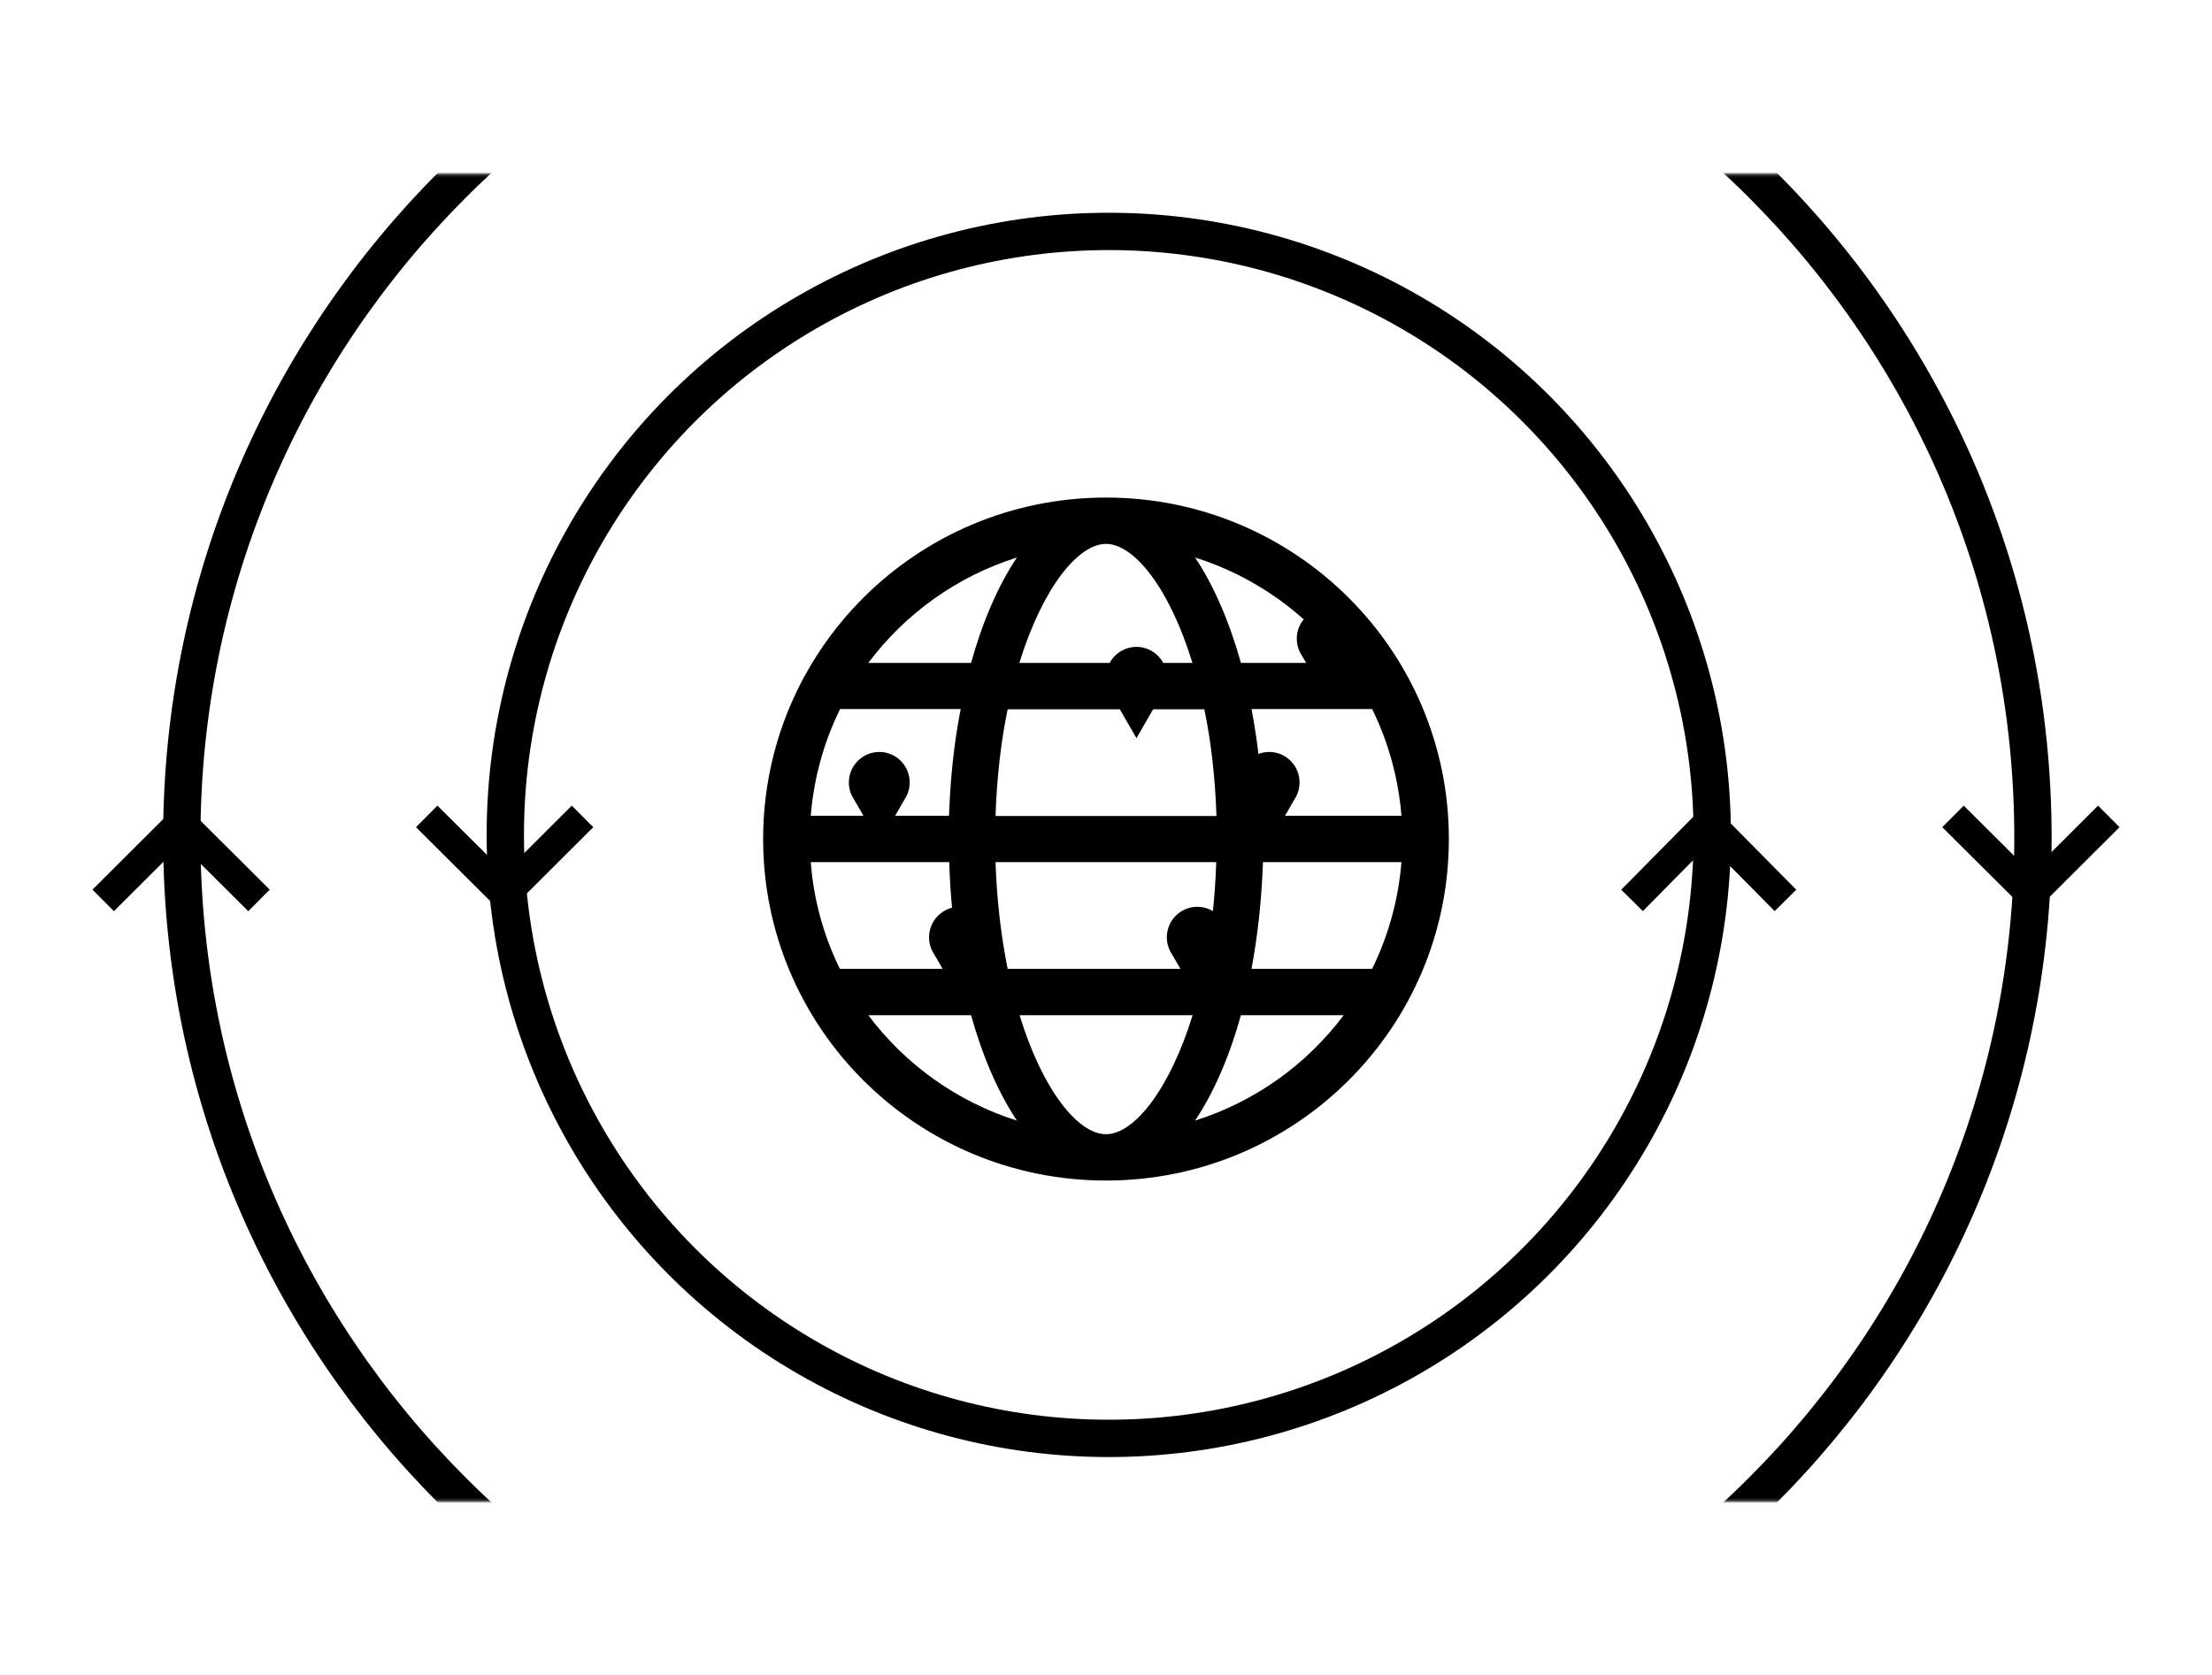
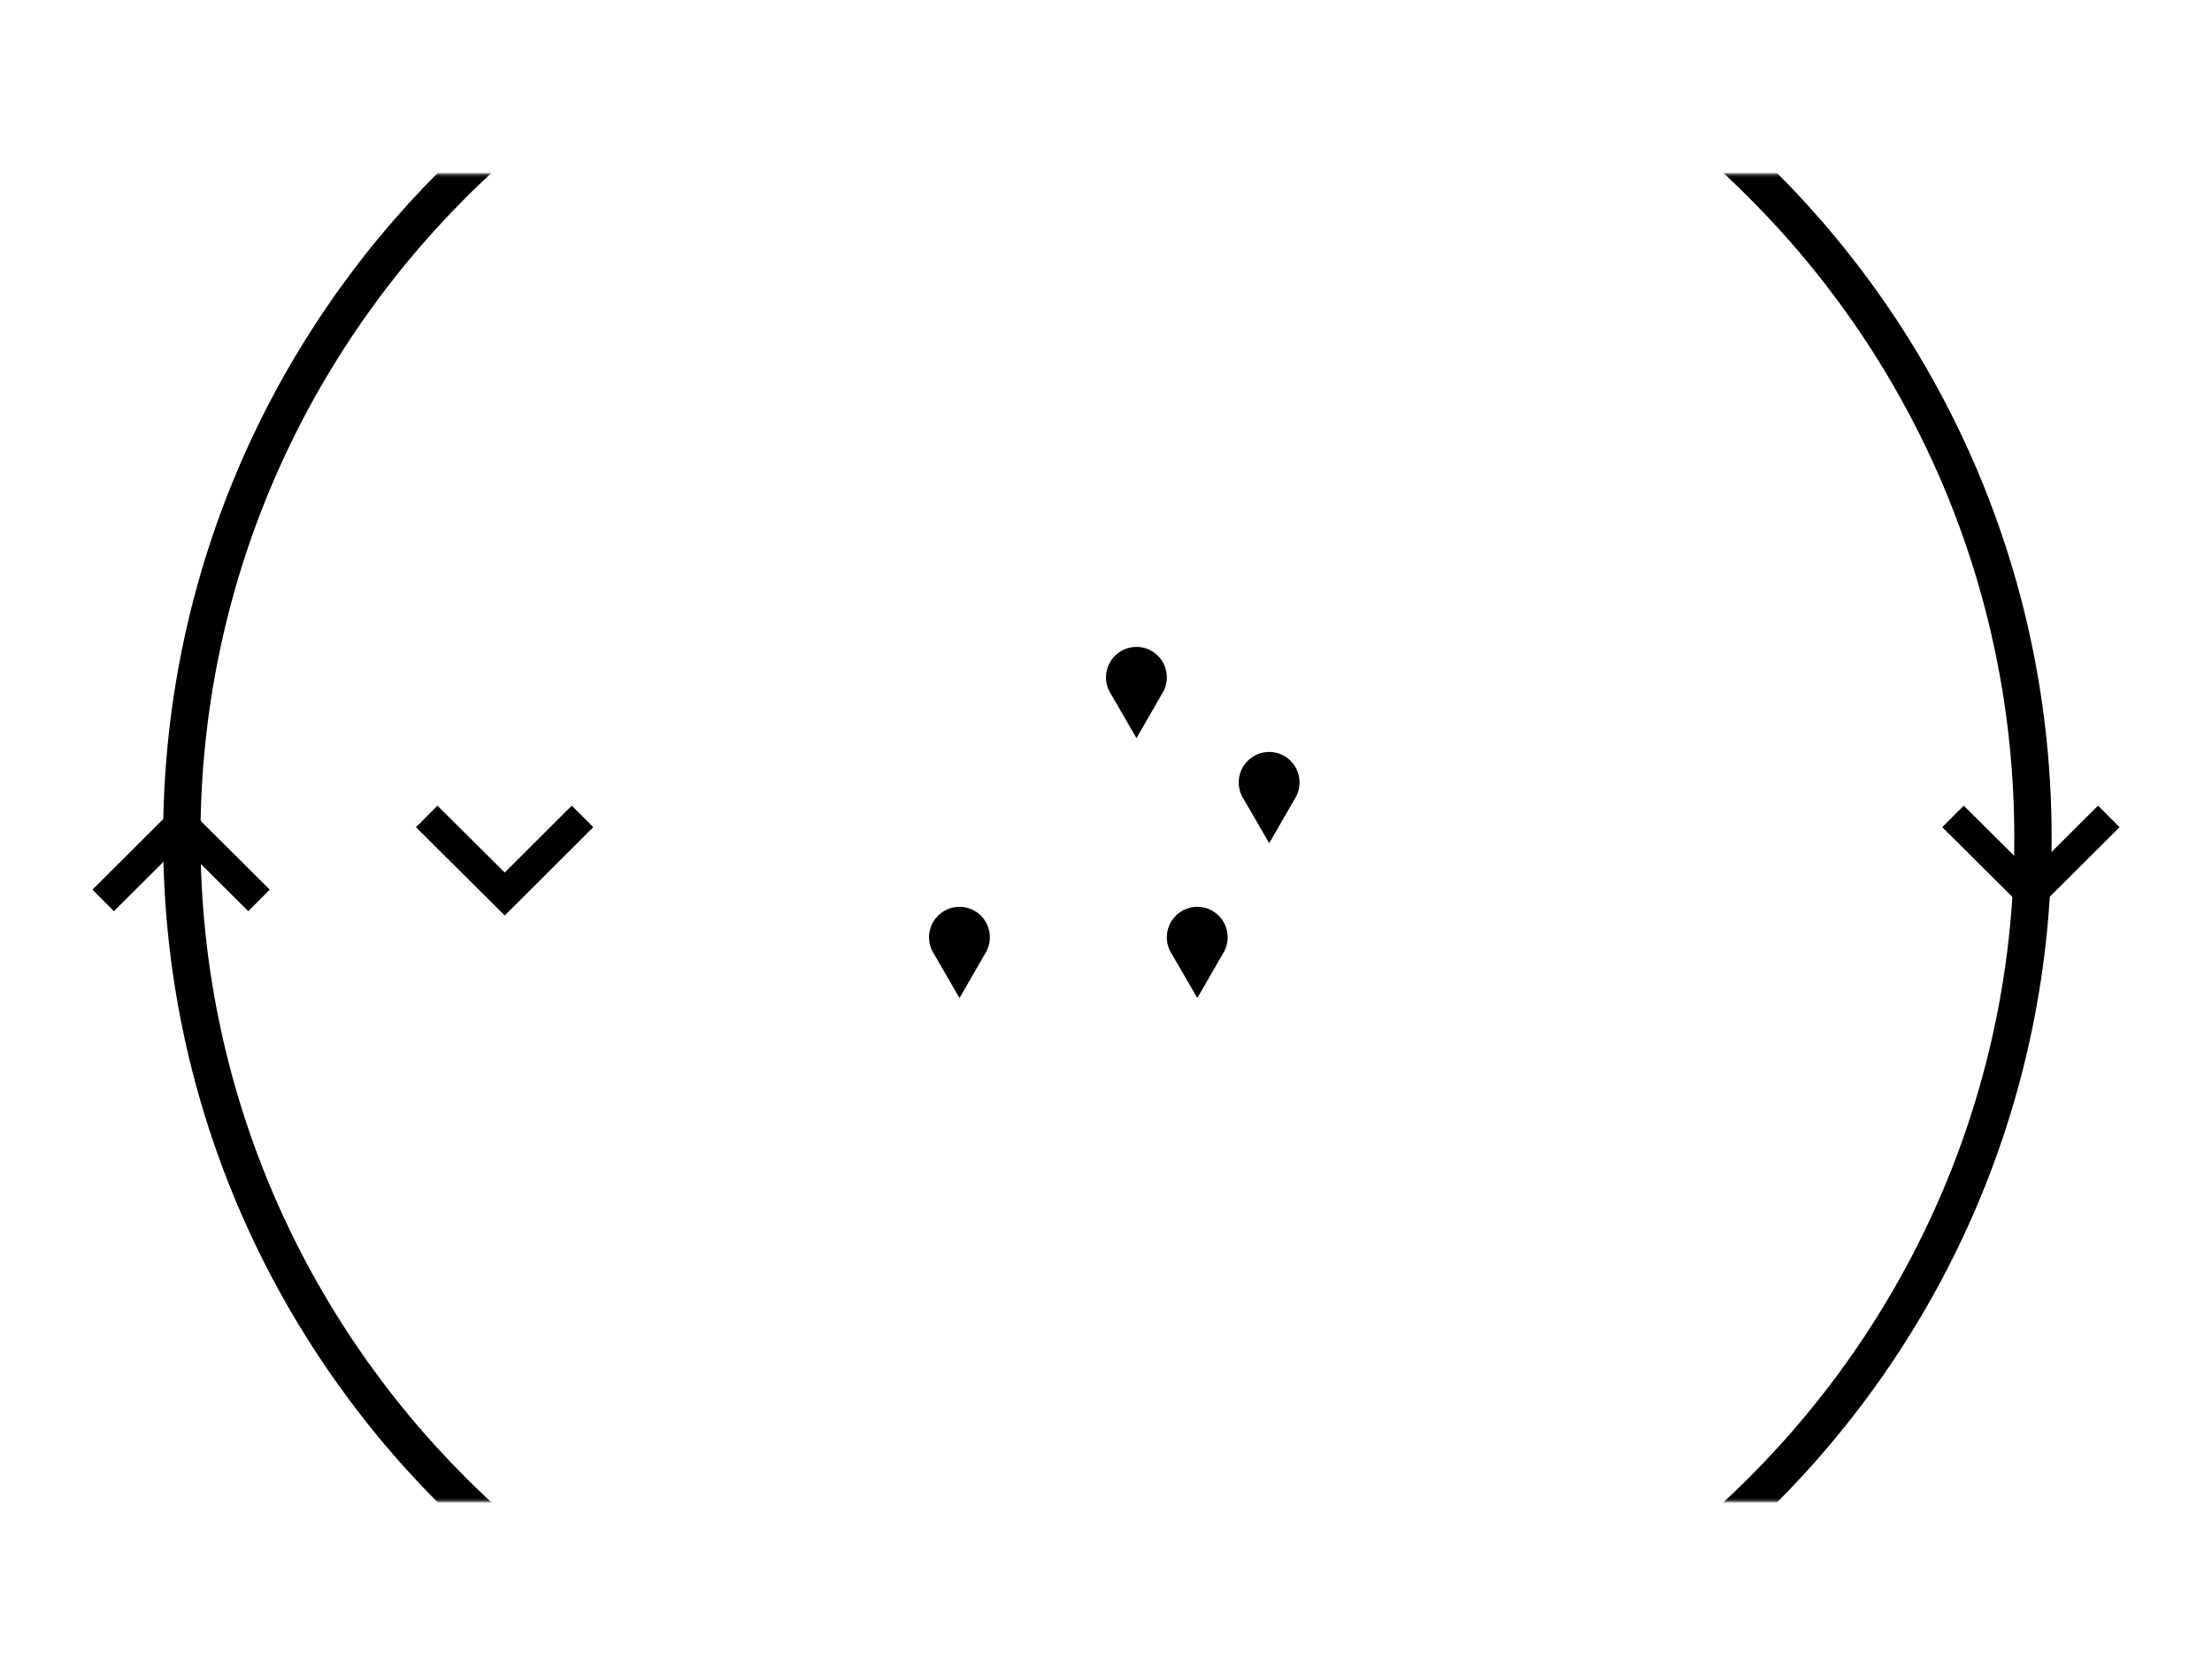
<svg xmlns="http://www.w3.org/2000/svg" width="816" height="618" viewBox="0 0 816 618" fill="none">
  <mask id="mask0_15706_21524" style="mask-type:alpha" maskUnits="userSpaceOnUse" x="0" y="64" width="816" height="490">
    <rect y="64.199" width="816" height="489.6" fill="white" style="fill:white;fill:white;fill-opacity:1;" />
  </mask>
  <g mask="url(#mask0_15706_21524)">
-     <circle cx="409.02" cy="307.98" r="222.615" stroke="#FFB900" style="stroke:#FFB900;stroke:color(display-p3 1 0.726 0);stroke-opacity:1;" stroke-width="13.77" />
    <path d="M749.955 309C749.955 497.283 597.094 649.935 408.51 649.935C219.925 649.935 67.065 497.283 67.065 309C67.065 120.716 219.925 -31.935 408.51 -31.935C597.094 -31.935 749.955 120.716 749.955 309Z" stroke="#FF7C2E" style="stroke:#FF7C2E;stroke:color(display-p3 1 0.486 0.18);stroke-opacity:1;" stroke-width="13.77" />
  </g>
  <g clip-path="url(#clip0_15706_21524)">
-     <path d="M408 183.539C338.131 183.539 281.52 239.922 281.52 309.509C281.52 379.096 338.131 435.479 408 435.479C477.869 435.479 534.48 379.096 534.48 309.509C534.48 239.922 477.869 183.539 408 183.539ZM408 418.386C397.751 418.386 384.656 402.346 376.115 374.479H439.965C431.343 402.265 418.248 418.386 408 418.386ZM371.723 357.386C369.364 345.639 367.737 332.516 367.249 318.015H448.668C448.18 332.435 446.635 345.639 444.195 357.386H371.723ZM299.088 318.015H350.168C350.575 331.868 352.039 345.072 354.398 357.386H309.825C303.887 345.315 300.146 332.03 299.088 318.015ZM408 200.632C418.248 200.632 431.343 216.672 439.884 244.539H376.034C384.656 216.672 397.751 200.632 408 200.632ZM444.276 261.632C446.716 273.379 448.262 286.502 448.75 301.003H367.249C367.737 286.583 369.283 273.379 371.723 261.632H444.276ZM350.087 300.922H299.088C300.227 286.907 303.969 273.622 309.906 261.551H354.398C351.958 273.865 350.575 287.15 350.087 300.922ZM465.912 318.015H516.992C515.853 332.03 512.112 345.315 506.174 357.386H461.682C463.96 345.153 465.424 331.868 465.912 318.015ZM465.912 300.922C465.505 287.069 464.041 273.865 461.682 261.551H506.174C512.112 273.622 515.853 286.907 516.992 300.922H465.912ZM495.681 244.539H457.778C453.467 229.147 447.692 215.862 440.86 205.655C462.984 212.622 482.098 226.393 495.681 244.539ZM375.139 205.655C368.307 215.862 362.532 229.066 358.221 244.539H320.318C333.901 226.393 353.015 212.622 375.139 205.655ZM320.318 374.479H358.221C362.532 389.871 368.307 403.156 375.139 413.363C353.015 406.397 333.901 392.625 320.318 374.479ZM440.86 413.363C447.692 403.156 453.467 389.952 457.778 374.479H495.681C482.098 392.625 462.984 406.397 440.86 413.363Z" fill="#0099FF" style="fill:#0099FF;fill:color(display-p3 0 0.6 1);fill-opacity:1;" />
    <g clip-path="url(#clip1_15706_21524)">
      <path d="M428.532 256.154C429.737 254.346 430.44 252.186 430.44 249.875C430.44 243.645 425.42 238.621 419.245 238.621C413.07 238.621 408 243.645 408 249.875C408 252.186 408.703 254.346 409.908 256.154L419.245 272.281L428.532 256.154Z" fill="#FFB900" style="fill:#FFB900;fill:color(display-p3 1 0.726 0);fill-opacity:1;" />
    </g>
    <g clip-path="url(#clip2_15706_21524)">
      <path d="M450.972 352.033C452.177 350.225 452.879 348.064 452.879 345.753C452.879 339.524 447.859 334.5 441.685 334.5C435.51 334.5 430.439 339.524 430.439 345.753C430.439 348.064 431.142 350.225 432.347 352.033L441.685 368.16L450.972 352.033Z" fill="#FFB900" style="fill:#FFB900;fill:color(display-p3 1 0.726 0);fill-opacity:1;" />
    </g>
    <g clip-path="url(#clip3_15706_21524)">
      <path d="M363.252 352.033C364.457 350.225 365.16 348.064 365.16 345.753C365.16 339.524 360.14 334.5 353.965 334.5C347.79 334.5 342.72 339.524 342.72 345.753C342.72 348.064 343.423 350.225 344.627 352.033L353.965 368.16L363.252 352.033Z" fill="#FFB900" style="fill:#FFB900;fill:color(display-p3 1 0.726 0);fill-opacity:1;" />
    </g>
    <g clip-path="url(#clip4_15706_21524)">
-       <path d="M498.912 241.873C500.117 240.065 500.819 237.904 500.819 235.593C500.819 229.364 495.799 224.34 489.624 224.34C483.45 224.34 478.379 229.364 478.379 235.593C478.379 237.904 479.082 240.065 480.287 241.873L489.624 258L498.912 241.873Z" fill="#FFB900" style="fill:#FFB900;fill:color(display-p3 1 0.726 0);fill-opacity:1;" />
-     </g>
+       </g>
    <g clip-path="url(#clip5_15706_21524)">
      <path d="M477.492 294.912C478.697 293.104 479.4 290.943 479.4 288.632C479.4 282.403 474.38 277.379 468.205 277.379C462.03 277.379 456.96 282.403 456.96 288.632C456.96 290.943 457.663 293.104 458.868 294.912L468.205 311.039L477.492 294.912Z" fill="#FFB900" style="fill:#FFB900;fill:color(display-p3 1 0.726 0);fill-opacity:1;" />
    </g>
-     <path d="M333.672 294.912C334.877 293.104 335.58 290.943 335.58 288.632C335.58 282.403 330.56 277.379 324.385 277.379C318.21 277.379 313.14 282.403 313.14 288.632C313.14 290.943 313.842 293.104 315.047 294.912L324.385 311.039L333.672 294.912Z" fill="#FFB900" style="fill:#FFB900;fill:color(display-p3 1 0.726 0);fill-opacity:1;" />
  </g>
  <g clip-path="url(#clip6_15706_21524)">
-     <path d="M602.059 332.145L630.33 303.513L658.657 332.145" stroke="#FFB900" style="stroke:#FFB900;stroke:color(display-p3 1 0.726 0);stroke-opacity:1;" stroke-width="11.22" stroke-miterlimit="10" />
-   </g>
+     </g>
  <g clip-path="url(#clip7_15706_21524)">
    <path d="M38.066 332.145L66.779 303.513L95.549 332.145" stroke="#FF7C2E" style="stroke:#FF7C2E;stroke:color(display-p3 1 0.486 0.18);stroke-opacity:1;" stroke-width="11.22" stroke-miterlimit="10" />
  </g>
  <g clip-path="url(#clip8_15706_21524)">
    <path d="M214.894 301.156L186.181 329.788L157.411 301.156" stroke="#FFB900" style="stroke:#FFB900;stroke:color(display-p3 1 0.726 0);stroke-opacity:1;" stroke-width="11.22" stroke-miterlimit="10" />
  </g>
  <g clip-path="url(#clip9_15706_21524)">
    <path d="M777.933 301.156L749.22 329.788L720.451 301.156" stroke="#FF7C2E" style="stroke:#FF7C2E;stroke:color(display-p3 1 0.486 0.18);stroke-opacity:1;" stroke-width="11.22" stroke-miterlimit="10" />
  </g>
  <defs>
    <clipPath id="clip0_15706_21524">
      <rect width="252.96" height="251.94" fill="white" style="fill:white;fill:white;fill-opacity:1;" transform="translate(281.52 183.539)" />
    </clipPath>
    <clipPath id="clip1_15706_21524">
      <rect width="22.44" height="33.66" fill="white" style="fill:white;fill:white;fill-opacity:1;" transform="translate(408 238.621)" />
    </clipPath>
    <clipPath id="clip2_15706_21524">
      <rect width="22.44" height="33.66" fill="white" style="fill:white;fill:white;fill-opacity:1;" transform="translate(430.439 334.5)" />
    </clipPath>
    <clipPath id="clip3_15706_21524">
      <rect width="22.44" height="33.66" fill="white" style="fill:white;fill:white;fill-opacity:1;" transform="translate(342.72 334.5)" />
    </clipPath>
    <clipPath id="clip4_15706_21524">
      <rect width="22.44" height="33.66" fill="white" style="fill:white;fill:white;fill-opacity:1;" transform="translate(478.379 224.34)" />
    </clipPath>
    <clipPath id="clip5_15706_21524">
      <rect width="22.44" height="33.66" fill="white" style="fill:white;fill:white;fill-opacity:1;" transform="translate(456.96 277.379)" />
    </clipPath>
    <clipPath id="clip6_15706_21524">
      <rect width="41.82" height="65.28" fill="white" style="fill:white;fill:white;fill-opacity:1;" transform="translate(597.72 336.539) rotate(-90)" />
    </clipPath>
    <clipPath id="clip7_15706_21524">
      <rect width="41.82" height="66.3" fill="white" style="fill:white;fill:white;fill-opacity:1;" transform="translate(33.66 338.578) rotate(-90)" />
    </clipPath>
    <clipPath id="clip8_15706_21524">
      <rect width="41.82" height="66.3" fill="white" style="fill:white;fill:white;fill-opacity:1;" transform="translate(219.3 296.762) rotate(90)" />
    </clipPath>
    <clipPath id="clip9_15706_21524">
      <rect width="41.82" height="66.3" fill="white" style="fill:white;fill:white;fill-opacity:1;" transform="translate(782.34 296.762) rotate(90)" />
    </clipPath>
  </defs>
</svg>